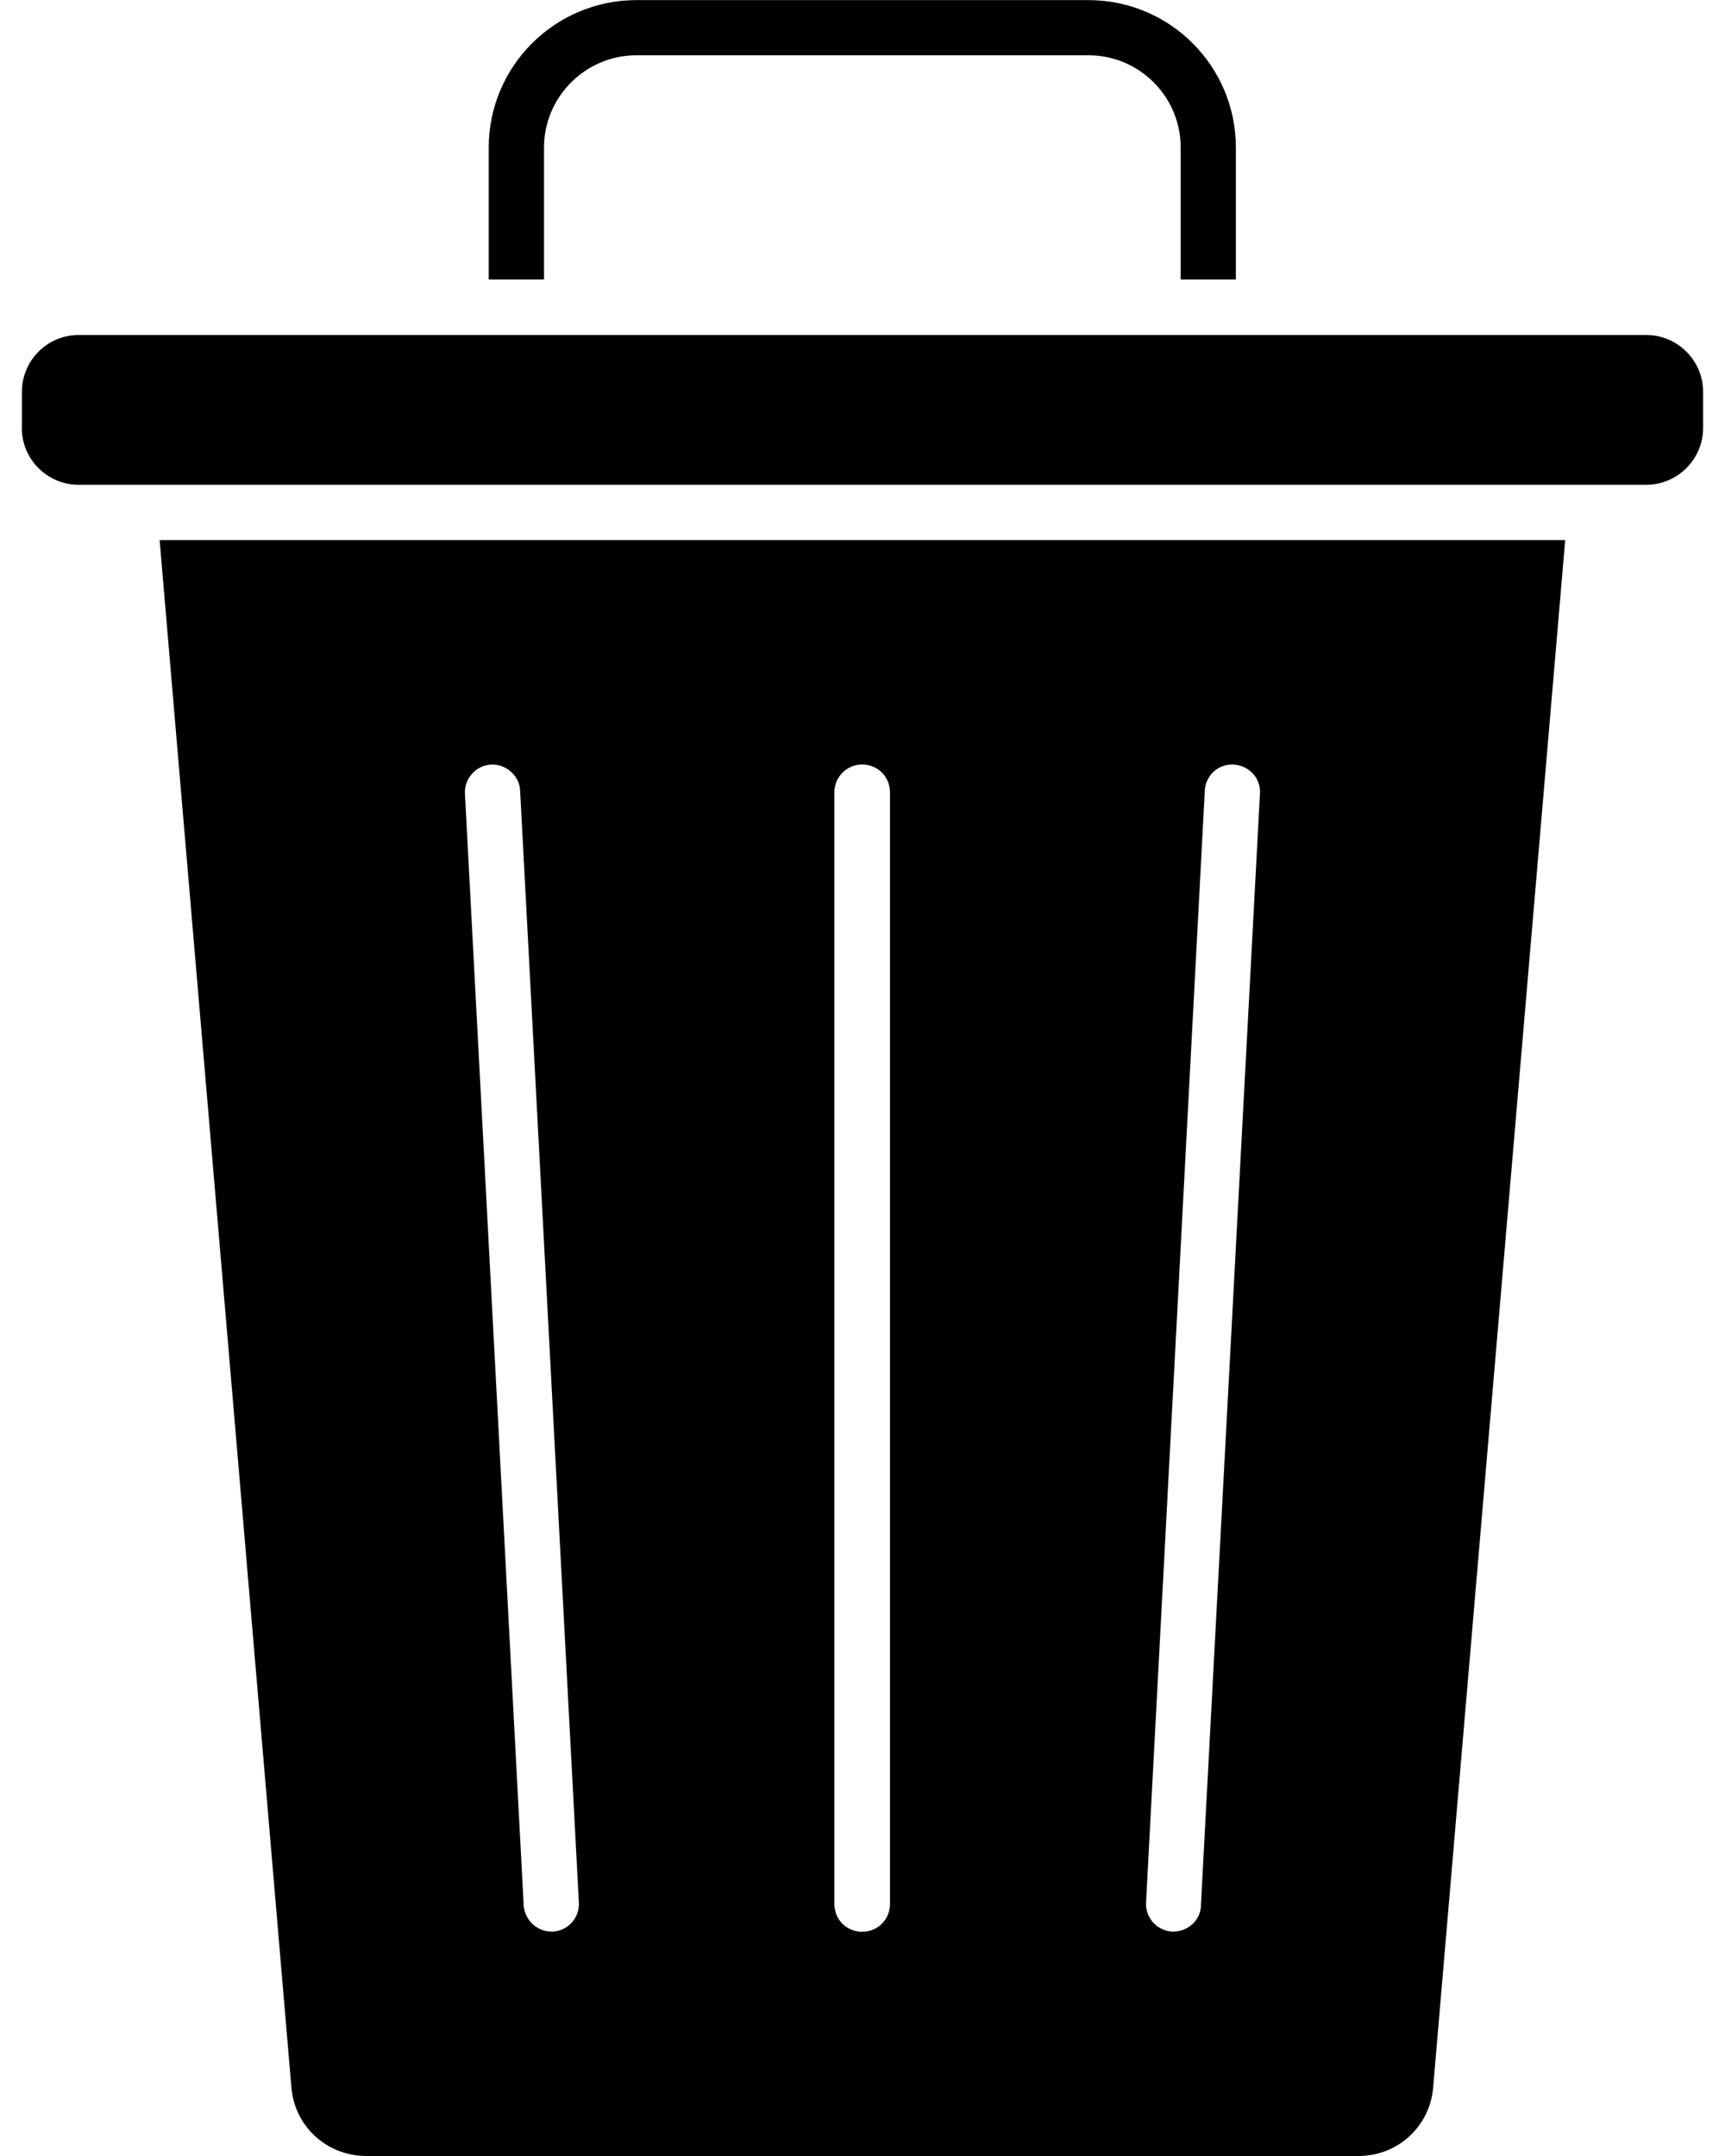
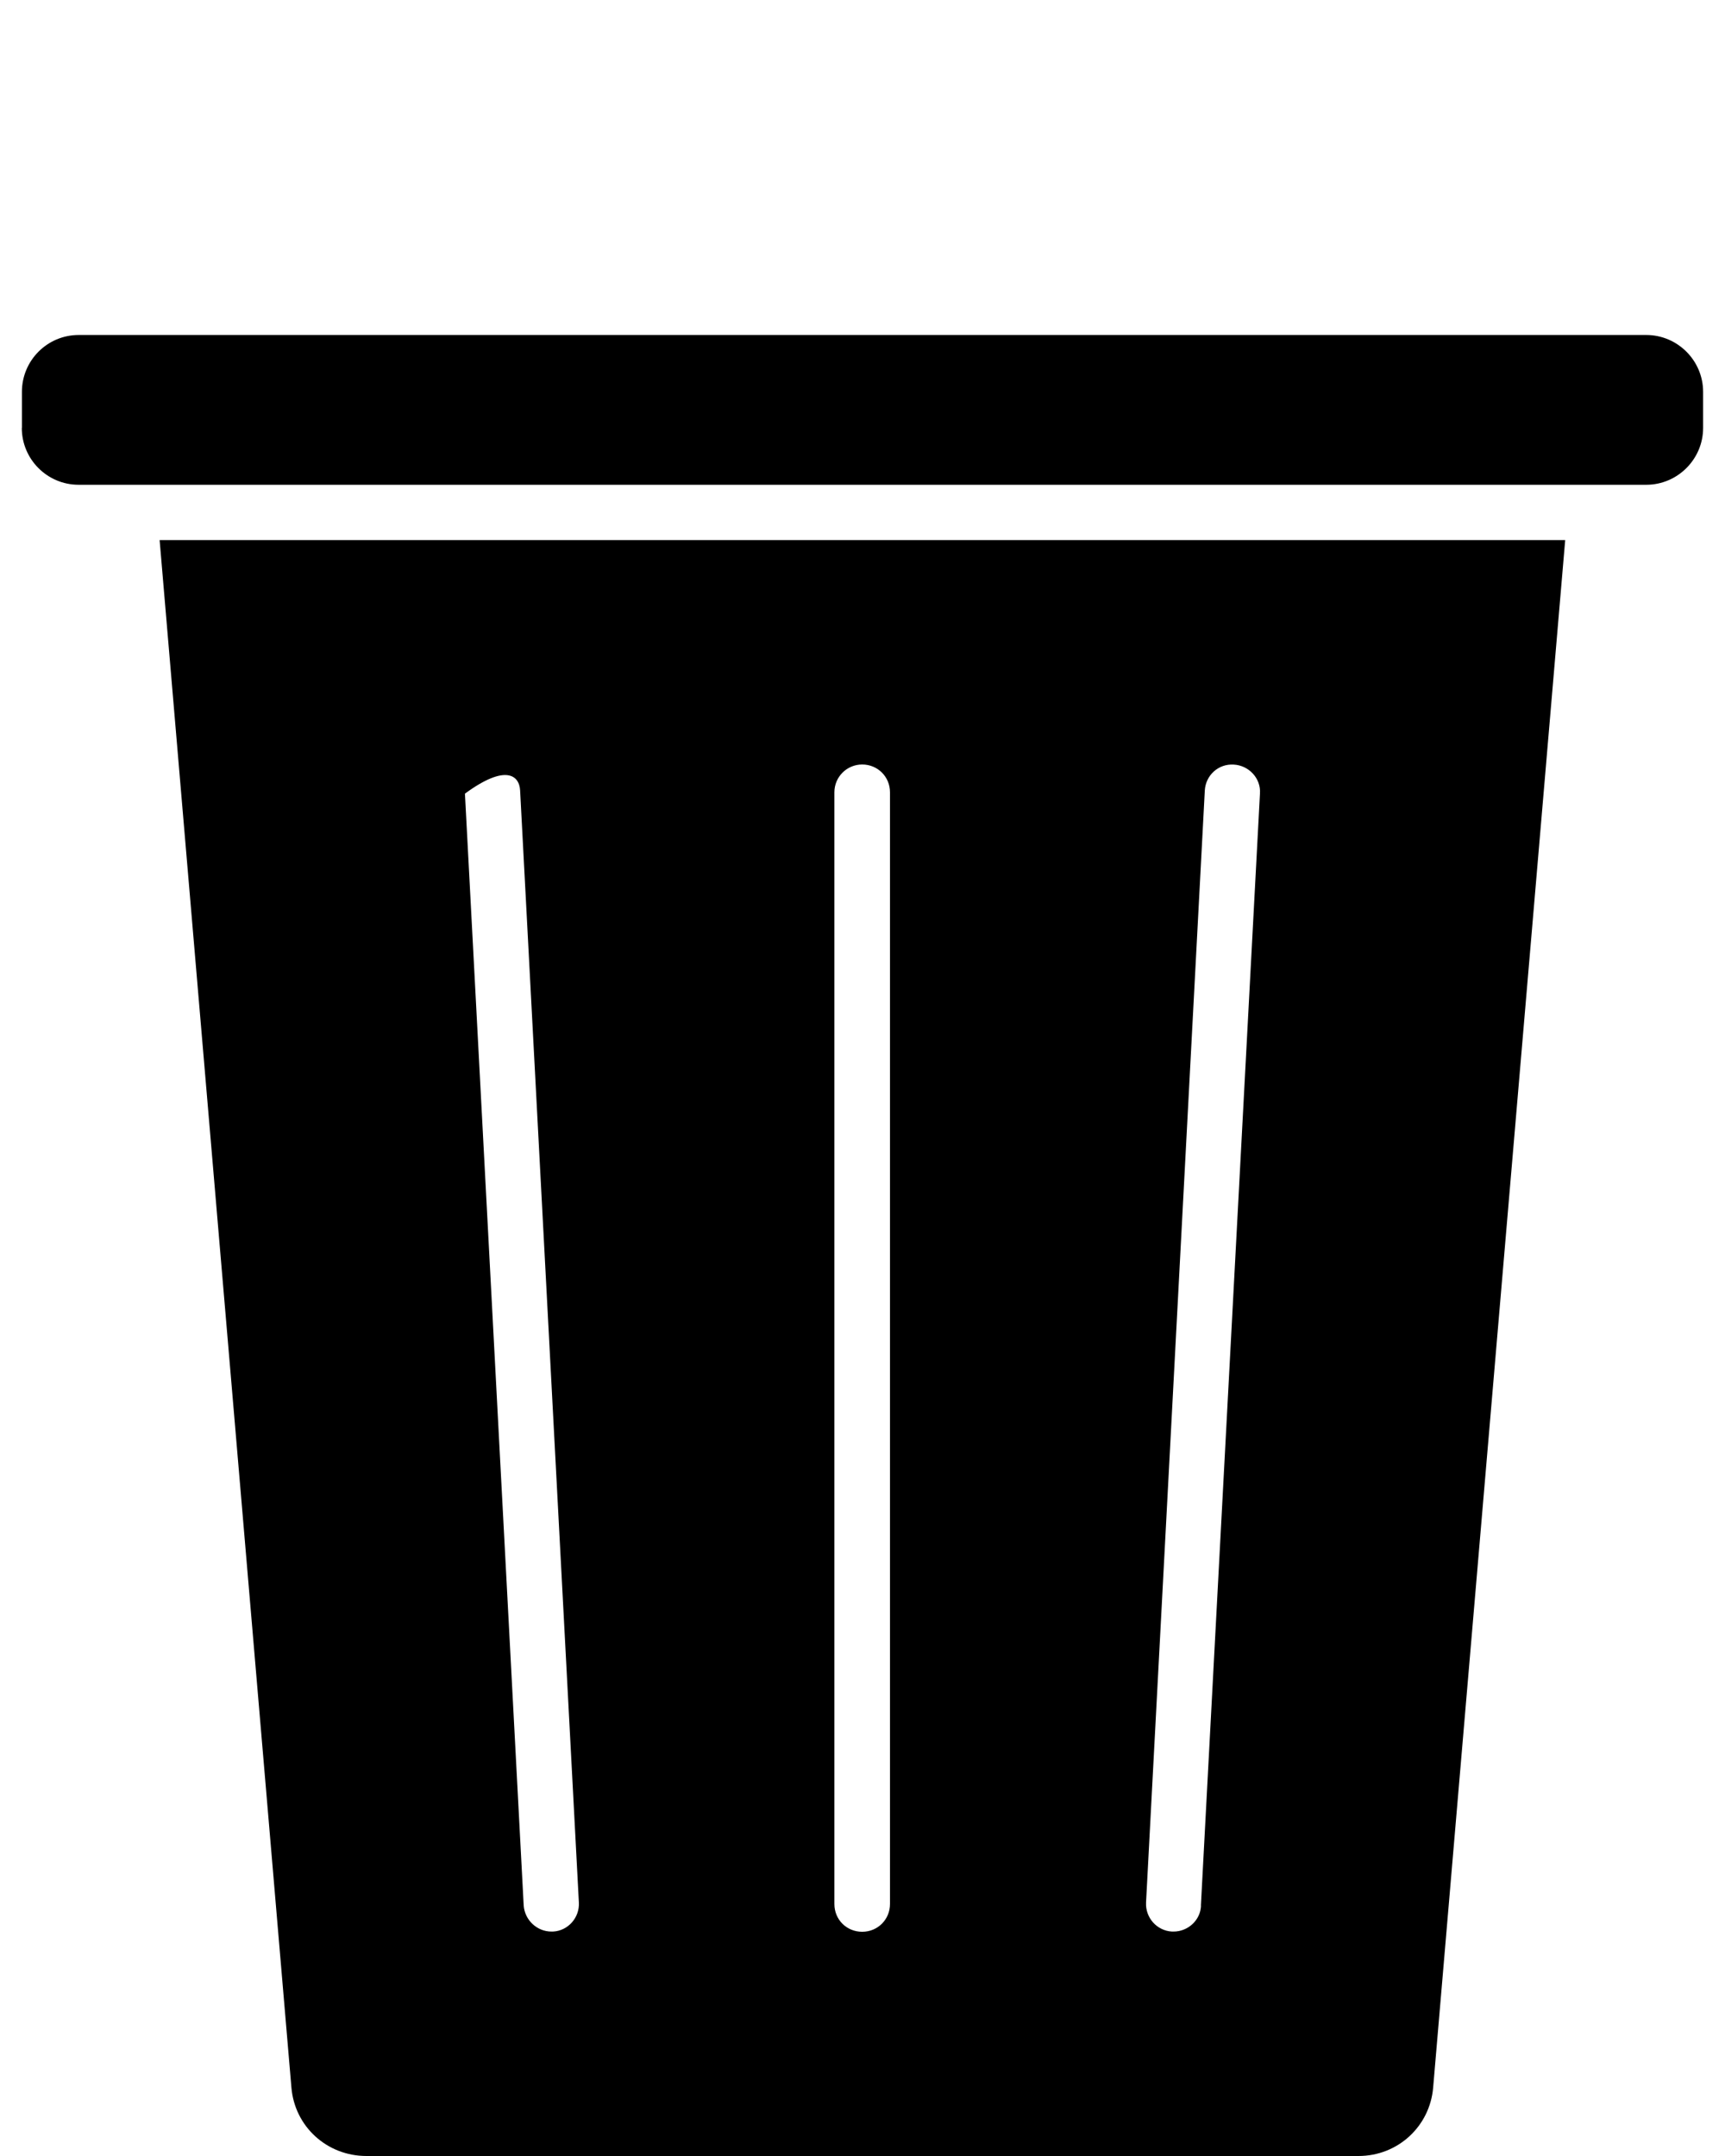
<svg xmlns="http://www.w3.org/2000/svg" width="64" height="80" viewBox="0 0 64 80" fill="none">
  <path d="M0.809 15.879C0.809 17.039 1.75 17.988 2.918 17.988H61.078C62.239 17.988 63.188 17.039 63.188 15.879V14.539C63.188 13.379 62.239 12.43 61.078 12.43H2.922C1.751 12.43 0.813 13.379 0.813 14.539V15.879H0.809Z" fill="black" />
-   <path d="M45.852 10.371V5.473C45.852 2.453 43.403 0.004 40.383 0.004H23.613C20.594 0.004 18.133 2.453 18.133 5.473V10.371H20.184V5.473C20.184 3.594 21.723 2.051 23.613 2.051H40.383C42.274 2.051 43.805 3.59 43.805 5.473V10.371H45.856H45.852Z" fill="black" />
-   <path d="M5.922 20.039L10.812 77.461C10.934 78.91 12.133 80 13.594 80H50.403C51.864 80 53.051 78.898 53.172 77.461L58.071 20.039H5.922ZM20.52 71.672H20.461C19.922 71.672 19.473 71.25 19.43 70.711L17.25 29.449C17.219 28.89 17.66 28.398 18.219 28.371C18.758 28.34 19.27 28.769 19.297 29.332L21.477 70.594C21.508 71.153 21.078 71.645 20.516 71.672H20.52ZM33.02 70.649C33.02 71.219 32.571 71.68 31.989 71.68C31.411 71.68 30.957 71.231 30.957 70.649V29.399C30.957 28.828 31.418 28.367 31.989 28.367C32.559 28.367 33.02 28.817 33.02 29.399V70.649ZM44.559 70.711C44.539 71.25 44.078 71.672 43.539 71.672H43.481C42.922 71.641 42.492 71.16 42.52 70.594L44.7 29.332C44.731 28.773 45.2 28.332 45.778 28.371C46.336 28.402 46.789 28.883 46.746 29.449L44.555 70.711H44.559Z" fill="black" />
+   <path d="M5.922 20.039L10.812 77.461C10.934 78.91 12.133 80 13.594 80H50.403C51.864 80 53.051 78.898 53.172 77.461L58.071 20.039H5.922ZM20.52 71.672H20.461C19.922 71.672 19.473 71.25 19.43 70.711L17.25 29.449C18.758 28.34 19.27 28.769 19.297 29.332L21.477 70.594C21.508 71.153 21.078 71.645 20.516 71.672H20.52ZM33.02 70.649C33.02 71.219 32.571 71.68 31.989 71.68C31.411 71.68 30.957 71.231 30.957 70.649V29.399C30.957 28.828 31.418 28.367 31.989 28.367C32.559 28.367 33.02 28.817 33.02 29.399V70.649ZM44.559 70.711C44.539 71.25 44.078 71.672 43.539 71.672H43.481C42.922 71.641 42.492 71.16 42.52 70.594L44.7 29.332C44.731 28.773 45.2 28.332 45.778 28.371C46.336 28.402 46.789 28.883 46.746 29.449L44.555 70.711H44.559Z" fill="black" />
</svg>